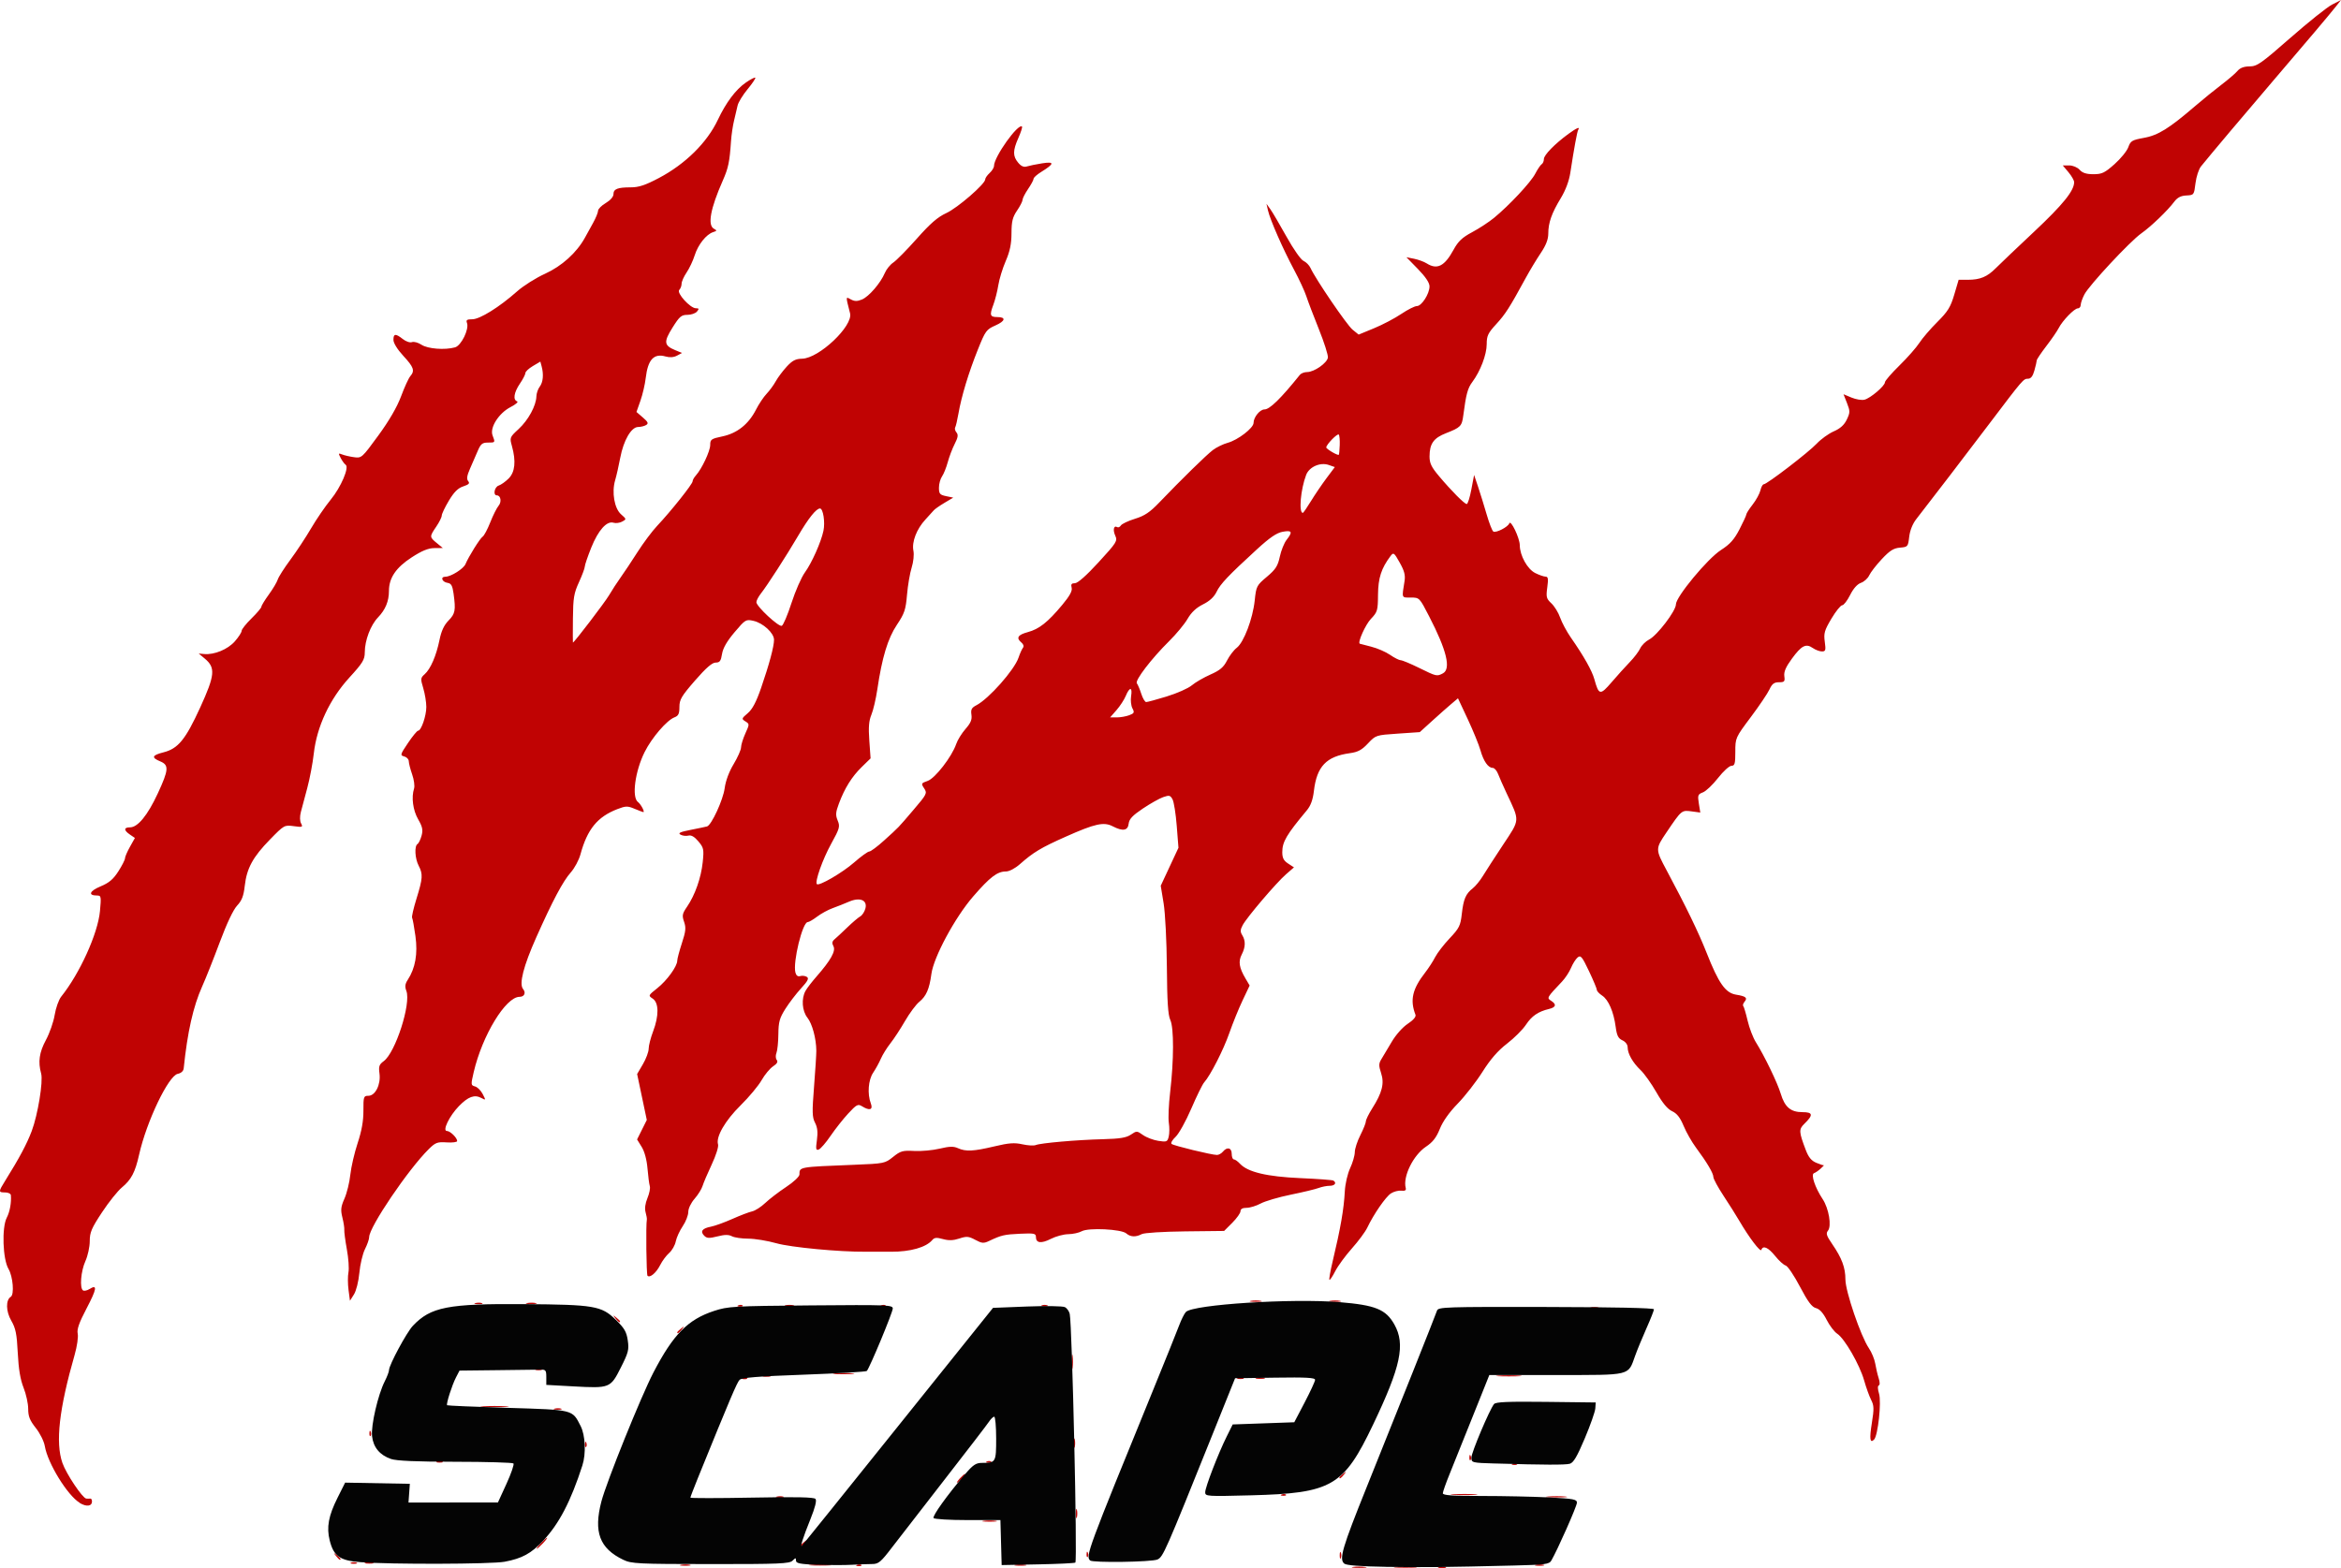
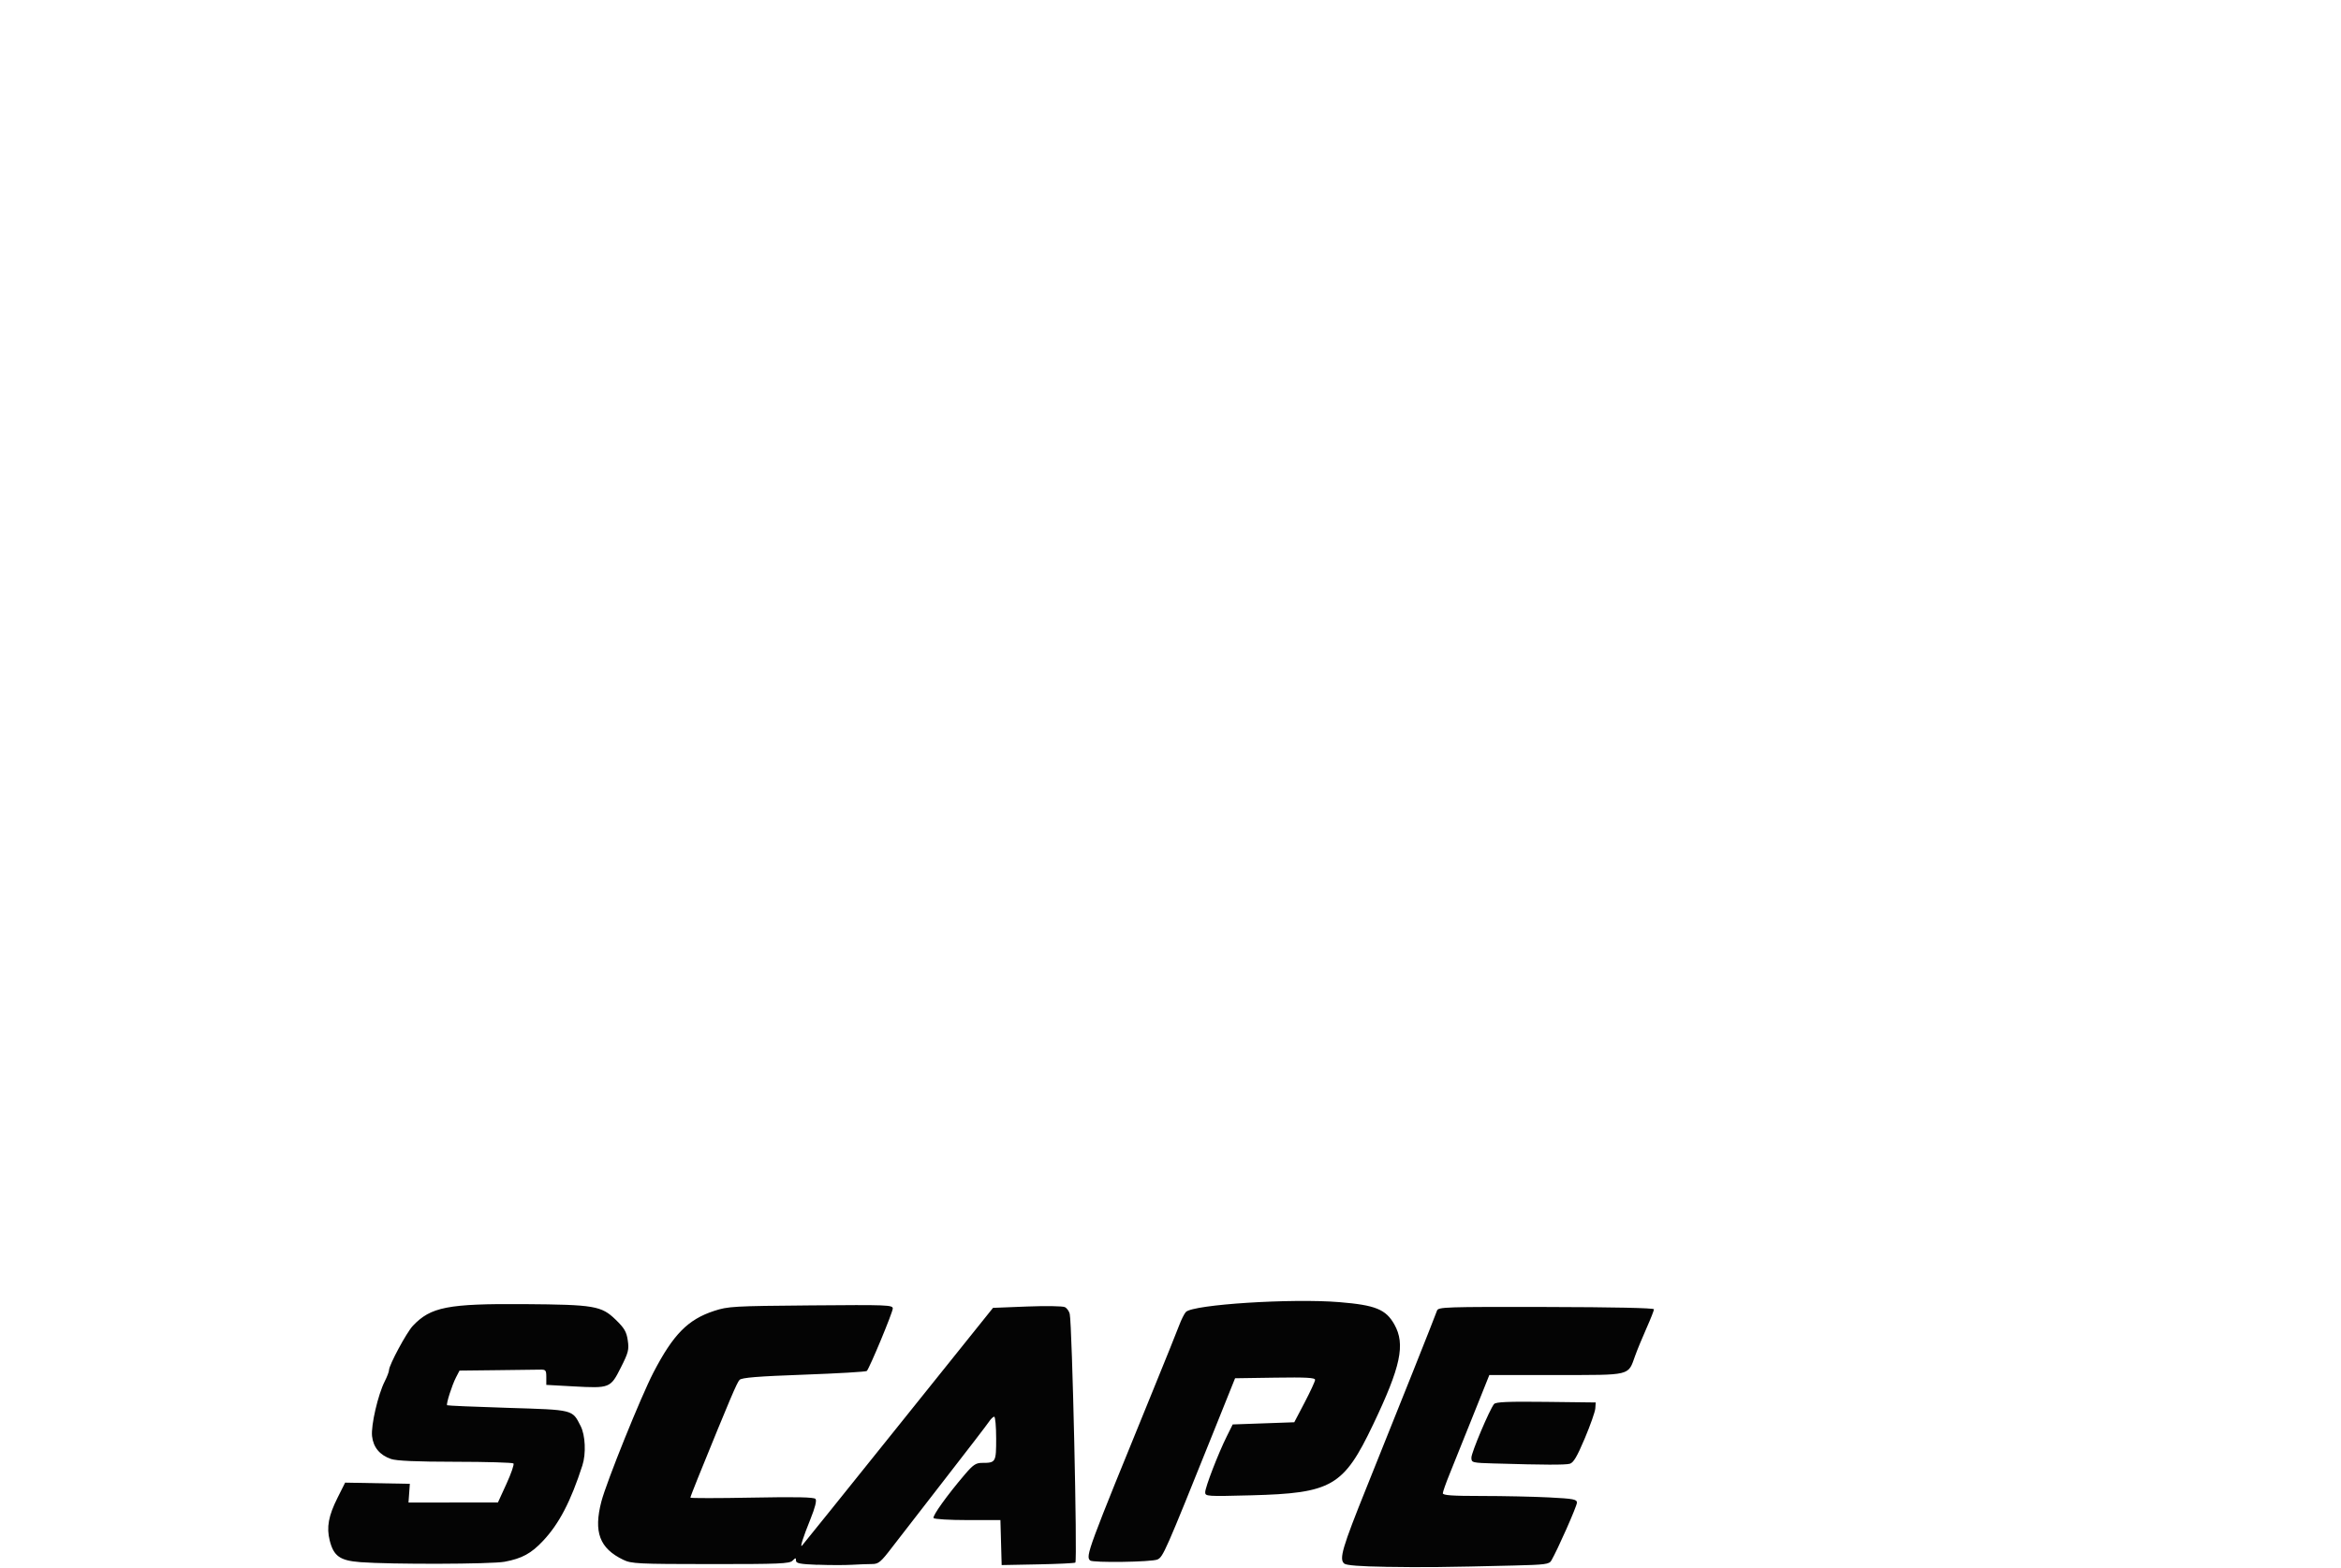
<svg xmlns="http://www.w3.org/2000/svg" xmlns:ns1="http://sodipodi.sourceforge.net/DTD/sodipodi-0.dtd" xmlns:ns2="http://www.inkscape.org/namespaces/inkscape" width="90.095mm" height="60.367mm" viewBox="0 0 90.095 60.367" version="1.1" id="svg5" xml:space="preserve">
  <ns1:namedview id="namedview7" pagecolor="#ffffff" bordercolor="#000000" borderopacity="0.25" ns2:showpageshadow="2" ns2:pageopacity="0.0" ns2:pagecheckerboard="0" ns2:deskcolor="#d1d1d1" ns2:document-units="mm" showgrid="false" />
  <defs id="defs2" />
  <g ns2:label="Layer 1" ns2:groupmode="layer" id="layer1" transform="translate(-57.175,-98.802)">
    <g id="g269">
-       <path style="fill:#c00303;stroke-width:0.085" d="m 109.251,159.125 c 0.128,-0.019 0.338,-0.019 0.466,0 0.128,0.019 0.023,0.035 -0.233,0.035 -0.256,0 -0.361,-0.016 -0.233,-0.035 z m 1.651,-0.001 c 0.198,-0.018 0.522,-0.018 0.72,0 0.198,0.018 0.036,0.032 -0.36,0.032 -0.396,0 -0.558,-0.015 -0.36,-0.032 z m 1.653,0.003 c 0.082,-0.021 0.197,-0.02 0.254,0.003 0.057,0.023 -0.01,0.041 -0.15,0.039 -0.14,-0.002 -0.187,-0.021 -0.104,-0.042 z m -29.168,-0.086 c 0.105,-0.02 0.258,-0.019 0.339,0.002 0.081,0.021 -0.005,0.038 -0.191,0.037 -0.186,-9.3e-4 -0.252,-0.018 -0.147,-0.038 z m 4.994,-0.002 c 0.198,-0.018 0.522,-0.018 0.72,0 0.198,0.018 0.036,0.032 -0.36,0.032 -0.396,0 -0.558,-0.015 -0.36,-0.032 z m 1.783,0.004 c 0.061,-0.025 0.134,-0.021 0.162,0.007 0.028,0.028 -0.022,0.048 -0.111,0.044 -0.099,-0.004 -0.119,-0.024 -0.051,-0.051 z m 6.091,-0.002 c 0.105,-0.02 0.276,-0.02 0.381,0 0.105,0.02 0.019,0.037 -0.191,0.037 -0.21,0 -0.295,-0.017 -0.191,-0.037 z m 20.024,0.001 c 0.082,-0.021 0.215,-0.021 0.296,0 0.082,0.021 0.015,0.039 -0.148,0.039 -0.163,0 -0.23,-0.017 -0.148,-0.039 z m -45.593,-0.082 c 0.058,-0.024 0.153,-0.024 0.212,0 0.058,0.024 0.011,0.043 -0.106,0.043 -0.116,0 -0.164,-0.019 -0.106,-0.043 z m 0.55,-0.002 c 0.081,-0.021 0.215,-0.021 0.296,0 0.081,0.021 0.015,0.039 -0.148,0.039 -0.163,0 -0.23,-0.017 -0.148,-0.039 z m -1.133,-0.259 c -0.105,-0.134 -0.102,-0.137 0.032,-0.032 0.141,0.111 0.186,0.18 0.116,0.18 -0.018,0 -0.084,-0.067 -0.148,-0.148 z m 38.632,-0.021 c 0,-0.116 0.019,-0.164 0.043,-0.106 0.024,0.058 0.024,0.153 0,0.212 -0.024,0.058 -0.043,0.011 -0.043,-0.106 z m -9.743,-0.049 c 0.004,-0.099 0.024,-0.119 0.051,-0.051 0.024,0.061 0.021,0.134 -0.007,0.162 -0.028,0.028 -0.048,-0.022 -0.044,-0.111 z m -21.004,-0.416 c 0.109,-0.116 0.218,-0.212 0.241,-0.212 0.023,0 -0.047,0.095 -0.157,0.212 -0.109,0.116 -0.218,0.212 -0.241,0.212 -0.023,0 0.047,-0.095 0.157,-0.212 z m 9.991,0.095 c 0,-0.018 0.067,-0.084 0.148,-0.148 0.134,-0.105 0.137,-0.102 0.032,0.032 -0.111,0.141 -0.18,0.186 -0.18,0.116 z m 7.048,-0.96 c 0.128,-0.019 0.338,-0.019 0.466,0 0.128,0.019 0.023,0.035 -0.233,0.035 -0.256,0 -0.361,-0.016 -0.233,-0.035 z m 3.554,-0.278 c 0,-0.163 0.017,-0.23 0.039,-0.148 0.021,0.082 0.021,0.215 0,0.296 -0.021,0.082 -0.039,0.015 -0.039,-0.148 z m -38.342,-0.417 c -0.469,-0.285 -1.228,-1.519 -1.339,-2.178 -0.031,-0.185 -0.185,-0.496 -0.348,-0.701 -0.231,-0.292 -0.292,-0.446 -0.292,-0.735 0,-0.201 -0.08,-0.567 -0.178,-0.814 -0.124,-0.312 -0.192,-0.718 -0.223,-1.337 -0.037,-0.738 -0.08,-0.95 -0.252,-1.247 -0.206,-0.356 -0.215,-0.794 -0.017,-0.916 0.141,-0.087 0.084,-0.78 -0.088,-1.073 -0.222,-0.376 -0.263,-1.594 -0.067,-1.972 0.119,-0.229 0.182,-0.579 0.158,-0.867 -0.005,-0.058 -0.104,-0.106 -0.221,-0.106 -0.263,0 -0.263,-0.023 0.006,-0.455 0.543,-0.872 0.828,-1.405 1.018,-1.908 0.235,-0.623 0.446,-1.914 0.362,-2.216 -0.124,-0.445 -0.072,-0.814 0.183,-1.286 0.142,-0.262 0.294,-0.697 0.338,-0.967 0.044,-0.27 0.157,-0.587 0.25,-0.704 0.715,-0.89 1.413,-2.43 1.493,-3.293 0.053,-0.572 0.047,-0.602 -0.121,-0.602 -0.35,0 -0.277,-0.176 0.144,-0.351 0.327,-0.136 0.488,-0.272 0.684,-0.577 0.141,-0.22 0.256,-0.445 0.256,-0.502 0,-0.057 0.086,-0.256 0.191,-0.444 l 0.191,-0.341 -0.191,-0.13 c -0.245,-0.167 -0.243,-0.279 0.005,-0.279 0.296,0 0.677,-0.466 1.065,-1.303 0.424,-0.914 0.437,-1.095 0.095,-1.237 -0.351,-0.145 -0.318,-0.235 0.124,-0.347 0.564,-0.142 0.849,-0.49 1.415,-1.728 0.568,-1.243 0.596,-1.53 0.178,-1.879 l -0.236,-0.197 0.212,0.019 c 0.39,0.035 0.907,-0.179 1.178,-0.487 0.144,-0.164 0.262,-0.346 0.262,-0.405 0,-0.059 0.171,-0.275 0.381,-0.48 0.21,-0.206 0.381,-0.409 0.381,-0.451 0,-0.042 0.129,-0.253 0.286,-0.469 0.157,-0.216 0.311,-0.475 0.342,-0.576 0.031,-0.101 0.25,-0.444 0.486,-0.762 0.236,-0.318 0.596,-0.864 0.8,-1.213 0.204,-0.349 0.543,-0.844 0.753,-1.1 0.395,-0.481 0.722,-1.247 0.574,-1.344 -0.045,-0.029 -0.13,-0.145 -0.189,-0.257 -0.097,-0.185 -0.093,-0.198 0.051,-0.14 0.087,0.035 0.293,0.083 0.457,0.106 0.296,0.042 0.307,0.032 0.939,-0.834 0.42,-0.575 0.721,-1.095 0.877,-1.512 0.13,-0.349 0.288,-0.695 0.352,-0.769 0.184,-0.213 0.138,-0.348 -0.267,-0.786 -0.229,-0.248 -0.38,-0.493 -0.38,-0.614 0,-0.246 0.081,-0.253 0.362,-0.032 0.12,0.095 0.275,0.147 0.351,0.118 0.074,-0.029 0.24,0.017 0.367,0.101 0.242,0.159 0.899,0.21 1.291,0.1 0.24,-0.067 0.55,-0.703 0.459,-0.94 -0.043,-0.112 -0.002,-0.141 0.203,-0.141 0.292,0 1.044,-0.468 1.726,-1.074 0.242,-0.215 0.727,-0.521 1.079,-0.68 0.64,-0.291 1.211,-0.807 1.528,-1.38 0.07,-0.126 0.213,-0.386 0.318,-0.576 0.105,-0.191 0.191,-0.401 0.191,-0.468 0,-0.067 0.133,-0.201 0.296,-0.297 0.176,-0.104 0.296,-0.241 0.296,-0.338 0,-0.203 0.157,-0.266 0.669,-0.266 0.309,0 0.558,-0.083 1.082,-0.36 1.017,-0.537 1.851,-1.361 2.265,-2.236 0.319,-0.673 0.689,-1.167 1.077,-1.436 0.18,-0.125 0.345,-0.21 0.366,-0.189 0.021,0.021 -0.113,0.222 -0.299,0.446 -0.185,0.224 -0.358,0.508 -0.383,0.63 -0.025,0.122 -0.086,0.379 -0.134,0.57 -0.048,0.191 -0.102,0.553 -0.119,0.804 -0.054,0.796 -0.103,1.03 -0.316,1.511 -0.475,1.076 -0.593,1.713 -0.344,1.852 0.127,0.071 0.124,0.084 -0.027,0.132 -0.264,0.084 -0.581,0.482 -0.71,0.893 -0.065,0.207 -0.205,0.504 -0.311,0.66 -0.106,0.156 -0.193,0.351 -0.193,0.433 0,0.082 -0.04,0.189 -0.09,0.239 -0.114,0.114 0.422,0.706 0.639,0.706 0.122,0 0.13,0.022 0.043,0.127 -0.058,0.07 -0.225,0.127 -0.37,0.127 -0.231,0 -0.304,0.063 -0.573,0.493 -0.344,0.55 -0.328,0.686 0.103,0.865 l 0.264,0.109 -0.193,0.103 c -0.125,0.067 -0.279,0.078 -0.437,0.033 -0.454,-0.13 -0.684,0.118 -0.767,0.829 -0.028,0.243 -0.12,0.637 -0.204,0.875 l -0.152,0.432 0.247,0.213 c 0.198,0.17 0.223,0.228 0.127,0.288 -0.066,0.042 -0.205,0.076 -0.309,0.077 -0.266,0.002 -0.562,0.512 -0.69,1.187 -0.057,0.303 -0.145,0.691 -0.196,0.863 -0.137,0.467 -0.029,1.087 0.229,1.313 0.21,0.185 0.211,0.188 0.04,0.28 -0.095,0.051 -0.244,0.07 -0.331,0.043 -0.258,-0.082 -0.588,0.286 -0.857,0.957 -0.137,0.341 -0.249,0.67 -0.249,0.731 0,0.061 -0.101,0.332 -0.224,0.601 -0.196,0.428 -0.225,0.605 -0.233,1.407 -0.005,0.504 -0.005,0.917 -1.69e-4,0.917 0.048,8.5e-4 1.229,-1.546 1.389,-1.819 0.116,-0.198 0.318,-0.508 0.448,-0.689 0.13,-0.181 0.422,-0.619 0.648,-0.974 0.226,-0.355 0.568,-0.812 0.761,-1.016 0.517,-0.547 1.36,-1.605 1.36,-1.708 0,-0.049 0.056,-0.151 0.125,-0.226 0.23,-0.254 0.553,-0.941 0.553,-1.175 0,-0.213 0.038,-0.24 0.472,-0.331 0.566,-0.119 1.006,-0.47 1.291,-1.03 0.108,-0.213 0.291,-0.487 0.406,-0.608 0.115,-0.121 0.274,-0.338 0.353,-0.482 0.079,-0.144 0.269,-0.397 0.421,-0.563 0.219,-0.238 0.344,-0.302 0.593,-0.307 0.65,-0.012 1.969,-1.261 1.846,-1.748 -0.171,-0.678 -0.173,-0.644 0.032,-0.534 0.144,0.077 0.245,0.078 0.426,0.003 0.268,-0.111 0.716,-0.632 0.881,-1.022 0.06,-0.143 0.207,-0.323 0.326,-0.402 0.119,-0.079 0.527,-0.493 0.907,-0.921 0.517,-0.583 0.8,-0.829 1.131,-0.981 0.433,-0.198 1.499,-1.122 1.499,-1.299 0,-0.05 0.076,-0.159 0.169,-0.244 0.093,-0.084 0.169,-0.208 0.169,-0.275 0,-0.348 0.934,-1.656 1.078,-1.512 0.02,0.02 -0.043,0.216 -0.14,0.435 -0.217,0.491 -0.219,0.701 -0.007,0.955 0.113,0.136 0.216,0.18 0.332,0.144 0.092,-0.029 0.36,-0.084 0.595,-0.121 0.484,-0.076 0.47,0.016 -0.048,0.336 -0.158,0.098 -0.287,0.214 -0.287,0.26 0,0.045 -0.095,0.222 -0.212,0.394 -0.116,0.171 -0.212,0.358 -0.212,0.415 0,0.057 -0.095,0.244 -0.212,0.415 -0.172,0.254 -0.212,0.416 -0.214,0.872 -0.001,0.412 -0.06,0.694 -0.221,1.068 -0.121,0.279 -0.249,0.699 -0.286,0.931 -0.036,0.233 -0.124,0.576 -0.194,0.762 -0.148,0.392 -0.124,0.466 0.153,0.466 0.348,0 0.315,0.153 -0.07,0.323 -0.35,0.155 -0.387,0.206 -0.679,0.936 -0.354,0.883 -0.63,1.795 -0.745,2.459 -0.044,0.252 -0.1,0.492 -0.126,0.533 -0.025,0.041 -0.003,0.128 0.051,0.192 0.074,0.09 0.058,0.192 -0.069,0.441 -0.091,0.178 -0.211,0.495 -0.267,0.702 -0.056,0.208 -0.155,0.454 -0.22,0.548 -0.065,0.093 -0.119,0.29 -0.119,0.436 0,0.233 0.035,0.274 0.275,0.324 l 0.275,0.057 -0.339,0.202 c -0.186,0.111 -0.37,0.24 -0.409,0.286 -0.039,0.046 -0.184,0.206 -0.323,0.356 -0.338,0.365 -0.53,0.862 -0.462,1.199 0.031,0.153 0.001,0.434 -0.068,0.654 -0.067,0.212 -0.147,0.681 -0.178,1.043 -0.049,0.576 -0.097,0.719 -0.388,1.154 -0.351,0.525 -0.574,1.261 -0.755,2.49 -0.054,0.364 -0.156,0.801 -0.227,0.972 -0.097,0.233 -0.118,0.483 -0.081,0.996 l 0.049,0.686 -0.34,0.332 c -0.381,0.371 -0.658,0.815 -0.88,1.41 -0.126,0.335 -0.133,0.442 -0.046,0.652 0.096,0.231 0.075,0.303 -0.252,0.897 -0.328,0.594 -0.636,1.464 -0.549,1.551 0.083,0.083 0.981,-0.439 1.43,-0.832 0.266,-0.233 0.53,-0.424 0.586,-0.424 0.056,0 0.311,-0.19 0.567,-0.422 0.601,-0.545 0.516,-0.457 1.136,-1.183 0.516,-0.604 0.533,-0.639 0.41,-0.826 -0.123,-0.187 -0.117,-0.2 0.134,-0.287 0.288,-0.1 0.932,-0.932 1.098,-1.418 0.053,-0.156 0.215,-0.418 0.36,-0.583 0.2,-0.227 0.255,-0.36 0.227,-0.547 -0.029,-0.2 0.006,-0.269 0.188,-0.363 0.48,-0.248 1.465,-1.361 1.625,-1.835 0.052,-0.155 0.128,-0.325 0.169,-0.377 0.045,-0.058 0.023,-0.136 -0.055,-0.201 -0.217,-0.18 -0.144,-0.3 0.243,-0.404 0.436,-0.117 0.77,-0.381 1.326,-1.049 0.288,-0.346 0.393,-0.538 0.361,-0.661 -0.035,-0.132 -0.005,-0.173 0.126,-0.173 0.108,0 0.445,-0.298 0.911,-0.807 0.696,-0.758 0.735,-0.82 0.642,-1.022 -0.101,-0.221 -0.058,-0.411 0.074,-0.33 0.041,0.025 0.105,-0.004 0.142,-0.065 0.038,-0.06 0.282,-0.176 0.542,-0.256 0.37,-0.114 0.573,-0.25 0.931,-0.623 0.876,-0.913 1.814,-1.831 2.067,-2.023 0.14,-0.106 0.397,-0.231 0.572,-0.279 0.391,-0.106 0.994,-0.571 0.994,-0.765 0,-0.219 0.244,-0.52 0.422,-0.52 0.199,0 0.634,-0.426 1.362,-1.333 0.047,-0.058 0.173,-0.106 0.281,-0.106 0.267,0 0.766,-0.348 0.796,-0.556 0.014,-0.093 -0.143,-0.587 -0.349,-1.098 -0.205,-0.511 -0.422,-1.081 -0.482,-1.267 -0.06,-0.186 -0.272,-0.643 -0.471,-1.016 -0.425,-0.793 -0.922,-1.924 -1.004,-2.286 l -0.058,-0.254 0.152,0.212 c 0.083,0.116 0.363,0.593 0.622,1.058 0.265,0.477 0.549,0.882 0.652,0.928 0.1,0.045 0.221,0.168 0.269,0.273 0.196,0.43 1.402,2.199 1.619,2.375 l 0.234,0.189 0.592,-0.244 c 0.326,-0.134 0.796,-0.381 1.045,-0.549 0.249,-0.168 0.521,-0.305 0.604,-0.305 0.183,0 0.486,-0.472 0.486,-0.759 0,-0.138 -0.151,-0.364 -0.444,-0.665 l -0.445,-0.456 0.296,0.059 c 0.163,0.033 0.381,0.113 0.484,0.178 0.403,0.255 0.688,0.11 1.033,-0.522 0.179,-0.329 0.331,-0.473 0.718,-0.68 0.27,-0.144 0.648,-0.392 0.84,-0.55 0.589,-0.484 1.418,-1.371 1.587,-1.7 0.089,-0.171 0.2,-0.336 0.247,-0.365 0.047,-0.029 0.086,-0.119 0.086,-0.2 0,-0.155 0.421,-0.586 0.947,-0.97 0.313,-0.228 0.455,-0.288 0.375,-0.158 -0.043,0.07 -0.161,0.713 -0.305,1.657 -0.048,0.316 -0.182,0.672 -0.365,0.974 -0.352,0.578 -0.483,0.95 -0.483,1.368 0,0.221 -0.088,0.448 -0.291,0.75 -0.16,0.238 -0.421,0.67 -0.579,0.961 -0.622,1.142 -0.781,1.39 -1.134,1.774 -0.317,0.344 -0.366,0.449 -0.366,0.772 0,0.399 -0.243,1.038 -0.553,1.454 -0.18,0.241 -0.24,0.463 -0.348,1.288 -0.054,0.415 -0.102,0.464 -0.666,0.684 -0.476,0.185 -0.631,0.405 -0.633,0.893 -0.001,0.26 0.071,0.411 0.359,0.753 0.483,0.575 0.986,1.081 1.073,1.081 0.039,0 0.119,-0.252 0.177,-0.56 l 0.106,-0.56 0.153,0.454 c 0.084,0.25 0.232,0.729 0.33,1.065 0.098,0.336 0.213,0.633 0.257,0.66 0.103,0.063 0.566,-0.175 0.614,-0.316 0.054,-0.159 0.402,0.566 0.404,0.842 0.003,0.399 0.293,0.922 0.595,1.072 0.152,0.076 0.331,0.138 0.398,0.138 0.097,0 0.11,0.084 0.065,0.414 -0.051,0.372 -0.035,0.434 0.158,0.614 0.118,0.11 0.271,0.358 0.338,0.551 0.068,0.193 0.252,0.536 0.409,0.762 0.506,0.727 0.816,1.278 0.908,1.61 0.171,0.618 0.223,0.627 0.664,0.113 0.219,-0.256 0.535,-0.606 0.7,-0.776 0.166,-0.171 0.345,-0.407 0.399,-0.525 0.054,-0.118 0.209,-0.272 0.346,-0.343 0.311,-0.161 1.029,-1.103 1.029,-1.352 0,-0.292 1.219,-1.763 1.736,-2.094 0.345,-0.221 0.507,-0.402 0.71,-0.794 0.145,-0.279 0.264,-0.539 0.264,-0.576 -2e-5,-0.038 0.11,-0.209 0.244,-0.381 0.134,-0.172 0.268,-0.417 0.298,-0.545 0.03,-0.128 0.087,-0.233 0.127,-0.233 0.123,0 1.725,-1.229 2.04,-1.565 0.163,-0.174 0.458,-0.387 0.656,-0.473 0.25,-0.109 0.403,-0.247 0.501,-0.453 0.13,-0.272 0.13,-0.324 0.008,-0.636 l -0.134,-0.34 0.309,0.129 c 0.17,0.071 0.394,0.108 0.499,0.081 0.23,-0.058 0.786,-0.532 0.786,-0.67 0,-0.055 0.251,-0.346 0.559,-0.647 0.307,-0.301 0.652,-0.693 0.766,-0.87 0.114,-0.177 0.425,-0.539 0.691,-0.804 0.406,-0.405 0.511,-0.575 0.652,-1.054 l 0.169,-0.571 0.354,-1e-5 c 0.471,-10e-6 0.744,-0.113 1.073,-0.445 0.15,-0.151 0.816,-0.786 1.481,-1.41 1.106,-1.039 1.537,-1.573 1.537,-1.903 0,-0.068 -0.099,-0.241 -0.219,-0.384 l -0.219,-0.261 h 0.248 c 0.141,0 0.315,0.073 0.402,0.169 0.109,0.121 0.261,0.169 0.53,0.169 0.327,0 0.434,-0.051 0.812,-0.387 0.24,-0.213 0.479,-0.507 0.531,-0.654 0.086,-0.241 0.143,-0.275 0.601,-0.358 0.545,-0.099 0.962,-0.357 1.971,-1.224 0.303,-0.26 0.76,-0.631 1.016,-0.825 0.256,-0.194 0.532,-0.431 0.613,-0.527 0.1,-0.118 0.25,-0.174 0.466,-0.175 0.287,-0.001 0.443,-0.111 1.575,-1.103 0.691,-0.606 1.411,-1.181 1.6,-1.277 l 0.343,-0.175 -0.182,0.231 c -0.244,0.31 -1.083,1.304 -2.468,2.923 -1.049,1.226 -2.357,2.778 -2.738,3.25 -0.086,0.106 -0.181,0.398 -0.212,0.649 -0.055,0.45 -0.059,0.456 -0.352,0.471 -0.212,0.01 -0.344,0.079 -0.466,0.241 -0.258,0.345 -0.892,0.953 -1.27,1.22 -0.432,0.305 -2.005,1.994 -2.189,2.351 -0.077,0.149 -0.14,0.33 -0.14,0.402 0,0.072 -0.05,0.131 -0.11,0.131 -0.134,0 -0.591,0.471 -0.739,0.762 -0.059,0.116 -0.273,0.428 -0.476,0.692 -0.202,0.264 -0.368,0.512 -0.368,0.55 0,0.038 -0.04,0.213 -0.089,0.387 -0.062,0.222 -0.136,0.318 -0.246,0.318 -0.177,0 -0.193,0.019 -1.485,1.727 -0.87,1.151 -2.309,3.03 -2.819,3.682 -0.138,0.177 -0.241,0.436 -0.269,0.677 -0.044,0.38 -0.054,0.392 -0.355,0.417 -0.246,0.021 -0.391,0.112 -0.699,0.441 -0.214,0.228 -0.432,0.51 -0.485,0.626 -0.053,0.116 -0.196,0.245 -0.318,0.288 -0.141,0.049 -0.293,0.22 -0.418,0.47 -0.108,0.216 -0.245,0.393 -0.304,0.393 -0.06,0 -0.246,0.232 -0.415,0.516 -0.268,0.451 -0.3,0.563 -0.255,0.889 0.045,0.329 0.032,0.373 -0.111,0.373 -0.089,0 -0.247,-0.06 -0.351,-0.132 -0.263,-0.184 -0.433,-0.097 -0.805,0.412 -0.233,0.318 -0.313,0.505 -0.29,0.673 0.028,0.206 0.005,0.233 -0.206,0.233 -0.186,0 -0.266,0.06 -0.365,0.275 -0.07,0.151 -0.394,0.633 -0.721,1.069 -0.59,0.789 -0.594,0.798 -0.594,1.333 0,0.459 -0.022,0.539 -0.149,0.539 -0.082,0 -0.315,0.212 -0.517,0.471 -0.202,0.259 -0.464,0.508 -0.581,0.552 -0.194,0.074 -0.208,0.111 -0.157,0.429 l 0.056,0.348 -0.336,-0.045 c -0.384,-0.051 -0.383,-0.053 -0.964,0.807 -0.433,0.641 -0.433,0.645 0.006,1.466 0.751,1.403 1.225,2.382 1.535,3.167 0.466,1.181 0.725,1.549 1.135,1.616 0.381,0.062 0.452,0.122 0.326,0.274 -0.053,0.064 -0.075,0.137 -0.049,0.163 0.026,0.026 0.101,0.28 0.168,0.564 0.066,0.284 0.21,0.66 0.32,0.834 0.328,0.522 0.83,1.561 0.954,1.976 0.156,0.519 0.383,0.712 0.836,0.712 0.407,0 0.425,0.107 0.074,0.448 -0.218,0.212 -0.213,0.307 0.054,1.009 0.106,0.28 0.216,0.414 0.405,0.493 0.143,0.06 0.274,0.103 0.291,0.095 0.017,-0.008 -0.037,0.05 -0.121,0.127 -0.084,0.078 -0.2,0.157 -0.257,0.177 -0.132,0.044 0.037,0.553 0.331,0.997 0.239,0.362 0.353,1.04 0.204,1.22 -0.084,0.101 -0.053,0.197 0.163,0.51 0.373,0.542 0.51,0.909 0.51,1.367 0,0.453 0.59,2.184 0.901,2.641 0.108,0.158 0.219,0.427 0.247,0.597 0.028,0.17 0.087,0.423 0.132,0.562 0.049,0.154 0.05,0.263 0.003,0.279 -0.046,0.015 -0.042,0.144 0.011,0.316 0.099,0.321 -0.042,1.617 -0.191,1.767 -0.16,0.16 -0.184,-0.025 -0.084,-0.647 0.086,-0.534 0.082,-0.665 -0.027,-0.876 -0.07,-0.136 -0.193,-0.476 -0.272,-0.755 -0.171,-0.604 -0.751,-1.611 -1.035,-1.797 -0.112,-0.073 -0.294,-0.313 -0.406,-0.533 -0.135,-0.267 -0.273,-0.418 -0.412,-0.453 -0.158,-0.04 -0.31,-0.242 -0.618,-0.828 -0.224,-0.426 -0.471,-0.792 -0.548,-0.812 -0.077,-0.02 -0.26,-0.186 -0.406,-0.368 -0.265,-0.329 -0.468,-0.419 -0.53,-0.234 -0.034,0.103 -0.472,-0.474 -0.845,-1.113 -0.122,-0.21 -0.397,-0.646 -0.611,-0.97 -0.214,-0.324 -0.389,-0.648 -0.39,-0.72 -0.002,-0.149 -0.245,-0.56 -0.671,-1.135 -0.16,-0.216 -0.375,-0.593 -0.476,-0.838 -0.133,-0.319 -0.257,-0.477 -0.441,-0.562 -0.174,-0.08 -0.368,-0.312 -0.604,-0.726 -0.192,-0.335 -0.465,-0.72 -0.609,-0.856 -0.304,-0.289 -0.499,-0.633 -0.499,-0.88 0,-0.103 -0.084,-0.214 -0.202,-0.267 -0.159,-0.073 -0.214,-0.181 -0.258,-0.515 -0.077,-0.583 -0.278,-1.048 -0.521,-1.207 -0.112,-0.074 -0.204,-0.172 -0.204,-0.219 0,-0.047 -0.136,-0.372 -0.303,-0.723 -0.265,-0.559 -0.319,-0.624 -0.436,-0.527 -0.074,0.061 -0.188,0.242 -0.255,0.402 -0.067,0.16 -0.223,0.397 -0.347,0.528 -0.583,0.614 -0.593,0.631 -0.422,0.737 0.22,0.137 0.192,0.253 -0.078,0.317 -0.418,0.1 -0.665,0.269 -0.891,0.611 -0.122,0.185 -0.448,0.51 -0.725,0.723 -0.351,0.27 -0.636,0.598 -0.946,1.088 -0.244,0.386 -0.673,0.936 -0.952,1.222 -0.325,0.333 -0.573,0.684 -0.688,0.971 -0.133,0.334 -0.271,0.511 -0.534,0.687 -0.491,0.329 -0.894,1.15 -0.779,1.588 0.024,0.091 -0.025,0.121 -0.17,0.105 -0.112,-0.012 -0.292,0.035 -0.4,0.106 -0.202,0.132 -0.662,0.798 -0.909,1.317 -0.077,0.161 -0.343,0.521 -0.593,0.801 -0.249,0.279 -0.538,0.674 -0.641,0.876 -0.103,0.202 -0.204,0.352 -0.224,0.332 -0.02,-0.02 0.036,-0.338 0.124,-0.707 0.306,-1.282 0.433,-2.013 0.469,-2.703 0.015,-0.285 0.105,-0.675 0.205,-0.889 0.098,-0.21 0.178,-0.487 0.179,-0.617 10e-4,-0.13 0.097,-0.424 0.214,-0.653 0.116,-0.23 0.212,-0.469 0.212,-0.531 0,-0.062 0.109,-0.285 0.242,-0.495 0.386,-0.609 0.476,-0.964 0.344,-1.364 -0.094,-0.285 -0.092,-0.368 0.011,-0.536 0.067,-0.109 0.246,-0.409 0.398,-0.667 0.159,-0.271 0.42,-0.564 0.618,-0.695 0.216,-0.143 0.325,-0.271 0.296,-0.347 -0.218,-0.568 -0.12,-0.991 0.377,-1.63 0.127,-0.163 0.298,-0.427 0.38,-0.588 0.082,-0.16 0.334,-0.487 0.559,-0.725 0.368,-0.389 0.416,-0.485 0.467,-0.936 0.065,-0.575 0.15,-0.776 0.422,-0.989 0.106,-0.083 0.278,-0.293 0.384,-0.467 0.105,-0.174 0.456,-0.715 0.778,-1.203 0.663,-1.002 0.656,-0.892 0.139,-1.992 -0.131,-0.279 -0.278,-0.613 -0.327,-0.741 -0.049,-0.128 -0.141,-0.233 -0.204,-0.233 -0.177,0 -0.355,-0.255 -0.474,-0.677 -0.059,-0.21 -0.278,-0.746 -0.486,-1.192 l -0.379,-0.81 -0.258,0.218 c -0.142,0.12 -0.473,0.413 -0.735,0.651 l -0.477,0.433 -0.847,0.058 c -0.842,0.057 -0.848,0.059 -1.148,0.378 -0.237,0.253 -0.386,0.332 -0.699,0.375 -0.904,0.124 -1.27,0.509 -1.381,1.453 -0.041,0.346 -0.122,0.568 -0.278,0.754 -0.776,0.929 -0.939,1.207 -0.939,1.603 0,0.223 0.053,0.327 0.225,0.439 l 0.225,0.147 -0.305,0.265 c -0.372,0.324 -1.506,1.654 -1.669,1.959 -0.094,0.176 -0.098,0.255 -0.017,0.385 0.135,0.216 0.128,0.461 -0.021,0.749 -0.136,0.263 -0.098,0.505 0.145,0.917 l 0.161,0.273 -0.272,0.574 c -0.15,0.315 -0.378,0.879 -0.508,1.251 -0.226,0.65 -0.729,1.636 -0.972,1.907 -0.064,0.071 -0.286,0.524 -0.494,1.007 -0.208,0.483 -0.48,0.972 -0.604,1.087 -0.124,0.115 -0.194,0.237 -0.155,0.272 0.076,0.068 1.545,0.425 1.748,0.425 0.067,0 0.17,-0.057 0.228,-0.127 0.163,-0.197 0.339,-0.153 0.339,0.085 0,0.116 0.037,0.212 0.081,0.212 0.045,0 0.152,0.076 0.238,0.169 0.299,0.321 1.038,0.497 2.324,0.553 0.661,0.029 1.231,0.071 1.268,0.094 0.139,0.086 0.06,0.201 -0.139,0.201 -0.113,0 -0.305,0.038 -0.426,0.084 -0.121,0.046 -0.602,0.162 -1.069,0.257 -0.467,0.095 -0.989,0.248 -1.16,0.34 -0.171,0.092 -0.416,0.167 -0.545,0.167 -0.154,0 -0.234,0.044 -0.234,0.13 0,0.071 -0.142,0.271 -0.315,0.445 l -0.315,0.315 -1.503,0.017 c -0.853,0.01 -1.575,0.055 -1.669,0.106 -0.227,0.121 -0.434,0.112 -0.594,-0.028 -0.189,-0.165 -1.455,-0.227 -1.714,-0.083 -0.109,0.06 -0.342,0.111 -0.518,0.113 -0.176,0.002 -0.475,0.082 -0.664,0.178 -0.377,0.192 -0.581,0.168 -0.581,-0.07 0,-0.137 -0.067,-0.15 -0.614,-0.125 -0.605,0.028 -0.719,0.055 -1.19,0.279 -0.207,0.098 -0.275,0.093 -0.529,-0.044 -0.255,-0.137 -0.333,-0.144 -0.615,-0.051 -0.233,0.077 -0.408,0.083 -0.631,0.021 -0.242,-0.067 -0.33,-0.059 -0.408,0.035 -0.235,0.283 -0.844,0.456 -1.59,0.453 -0.402,-0.002 -0.845,-0.002 -0.985,-8.5e-4 -0.999,0.009 -2.871,-0.168 -3.423,-0.325 -0.346,-0.098 -0.834,-0.178 -1.085,-0.178 -0.251,0 -0.534,-0.042 -0.629,-0.092 -0.126,-0.067 -0.278,-0.066 -0.558,0.005 -0.319,0.08 -0.407,0.076 -0.509,-0.026 -0.165,-0.165 -0.076,-0.285 0.257,-0.348 0.151,-0.029 0.522,-0.163 0.825,-0.298 0.303,-0.135 0.646,-0.266 0.762,-0.291 0.116,-0.025 0.343,-0.17 0.503,-0.322 0.16,-0.152 0.522,-0.43 0.804,-0.616 0.287,-0.189 0.513,-0.401 0.514,-0.481 0.002,-0.297 -0.038,-0.29 2.108,-0.375 1.153,-0.046 1.184,-0.052 1.496,-0.303 0.287,-0.23 0.369,-0.253 0.812,-0.229 0.271,0.015 0.712,-0.025 0.98,-0.089 0.378,-0.09 0.535,-0.095 0.702,-0.019 0.302,0.138 0.6,0.123 1.402,-0.068 0.558,-0.133 0.773,-0.149 1.078,-0.081 0.21,0.047 0.441,0.06 0.515,0.03 0.189,-0.079 1.587,-0.201 2.589,-0.226 0.654,-0.017 0.898,-0.057 1.074,-0.176 0.222,-0.15 0.234,-0.15 0.466,0.015 0.131,0.093 0.395,0.194 0.587,0.224 0.324,0.051 0.353,0.039 0.403,-0.161 0.03,-0.119 0.032,-0.359 0.004,-0.535 -0.027,-0.175 -0.005,-0.7 0.05,-1.166 0.146,-1.243 0.149,-2.488 0.007,-2.792 -0.088,-0.187 -0.122,-0.711 -0.132,-2.032 -0.008,-0.997 -0.063,-2.078 -0.125,-2.457 l -0.111,-0.677 0.341,-0.731 0.341,-0.731 -0.066,-0.843 c -0.036,-0.464 -0.109,-0.923 -0.162,-1.021 -0.084,-0.157 -0.126,-0.167 -0.359,-0.086 -0.145,0.051 -0.497,0.248 -0.783,0.44 -0.396,0.266 -0.526,0.403 -0.546,0.581 -0.031,0.272 -0.224,0.304 -0.615,0.102 -0.342,-0.177 -0.679,-0.103 -1.798,0.396 -0.964,0.429 -1.253,0.603 -1.773,1.062 -0.186,0.164 -0.409,0.281 -0.537,0.281 -0.333,0 -0.612,0.213 -1.261,0.962 -0.698,0.805 -1.521,2.332 -1.608,2.984 -0.077,0.577 -0.198,0.855 -0.466,1.073 -0.127,0.103 -0.374,0.435 -0.549,0.738 -0.175,0.303 -0.428,0.69 -0.563,0.86 -0.135,0.171 -0.3,0.437 -0.368,0.593 -0.067,0.155 -0.2,0.397 -0.295,0.537 -0.187,0.276 -0.229,0.817 -0.091,1.18 0.095,0.25 -0.044,0.295 -0.341,0.111 -0.153,-0.095 -0.209,-0.065 -0.528,0.28 -0.196,0.212 -0.502,0.6 -0.68,0.861 -0.178,0.261 -0.381,0.497 -0.453,0.525 -0.11,0.042 -0.121,-0.013 -0.072,-0.365 0.041,-0.299 0.021,-0.485 -0.072,-0.664 -0.111,-0.214 -0.116,-0.411 -0.039,-1.385 0.05,-0.624 0.089,-1.25 0.088,-1.389 -0.004,-0.469 -0.156,-1.034 -0.342,-1.27 -0.207,-0.263 -0.241,-0.735 -0.074,-1.034 0.057,-0.103 0.247,-0.351 0.422,-0.55 0.55,-0.628 0.75,-0.985 0.653,-1.168 -0.065,-0.121 -0.053,-0.188 0.046,-0.271 0.072,-0.06 0.292,-0.265 0.488,-0.455 0.196,-0.19 0.42,-0.38 0.497,-0.423 0.078,-0.043 0.168,-0.182 0.2,-0.31 0.08,-0.32 -0.215,-0.438 -0.637,-0.255 -0.163,0.071 -0.443,0.182 -0.623,0.247 -0.18,0.065 -0.45,0.213 -0.601,0.328 -0.151,0.115 -0.313,0.209 -0.36,0.209 -0.201,0 -0.578,1.545 -0.474,1.942 0.031,0.117 0.094,0.165 0.185,0.137 0.076,-0.024 0.19,-0.01 0.254,0.03 0.091,0.057 0.042,0.155 -0.222,0.443 -0.186,0.203 -0.458,0.558 -0.603,0.788 -0.224,0.354 -0.265,0.504 -0.27,0.974 -0.003,0.305 -0.037,0.631 -0.074,0.724 -0.038,0.094 -0.033,0.214 0.012,0.27 0.055,0.069 0.011,0.145 -0.141,0.245 -0.121,0.08 -0.321,0.32 -0.443,0.535 -0.122,0.215 -0.485,0.649 -0.806,0.966 -0.596,0.587 -0.96,1.218 -0.869,1.505 0.027,0.085 -0.08,0.424 -0.243,0.771 -0.16,0.341 -0.319,0.715 -0.354,0.831 -0.035,0.116 -0.172,0.337 -0.306,0.49 -0.14,0.16 -0.243,0.376 -0.243,0.51 0,0.127 -0.096,0.373 -0.213,0.545 -0.117,0.173 -0.238,0.436 -0.268,0.586 -0.03,0.15 -0.144,0.35 -0.254,0.446 -0.11,0.096 -0.266,0.305 -0.346,0.465 -0.151,0.3 -0.395,0.506 -0.488,0.413 -0.044,-0.044 -0.066,-1.972 -0.025,-2.166 0.007,-0.034 -0.015,-0.16 -0.049,-0.282 -0.04,-0.14 -0.013,-0.338 0.072,-0.543 0.074,-0.177 0.115,-0.383 0.091,-0.459 -0.024,-0.075 -0.064,-0.381 -0.089,-0.679 -0.028,-0.337 -0.113,-0.652 -0.223,-0.831 l -0.178,-0.288 0.187,-0.375 0.187,-0.375 -0.186,-0.884 -0.186,-0.884 0.222,-0.379 c 0.122,-0.208 0.222,-0.476 0.222,-0.596 0,-0.119 0.076,-0.417 0.169,-0.662 0.23,-0.605 0.225,-1.107 -0.012,-1.265 -0.179,-0.119 -0.177,-0.124 0.176,-0.404 0.372,-0.295 0.767,-0.84 0.767,-1.059 0,-0.07 0.081,-0.373 0.179,-0.674 0.149,-0.454 0.163,-0.593 0.084,-0.821 -0.084,-0.242 -0.071,-0.311 0.111,-0.577 0.31,-0.451 0.544,-1.118 0.606,-1.72 0.051,-0.496 0.038,-0.556 -0.167,-0.8 -0.15,-0.179 -0.274,-0.25 -0.384,-0.222 -0.089,0.023 -0.226,0.007 -0.304,-0.037 -0.109,-0.061 -0.016,-0.104 0.395,-0.185 0.295,-0.058 0.577,-0.117 0.626,-0.131 0.17,-0.048 0.62,-1.023 0.679,-1.473 0.037,-0.281 0.168,-0.633 0.344,-0.925 0.156,-0.259 0.285,-0.55 0.286,-0.646 10e-4,-0.096 0.076,-0.337 0.166,-0.536 0.161,-0.356 0.162,-0.363 0.002,-0.463 -0.155,-0.097 -0.151,-0.111 0.09,-0.316 0.179,-0.152 0.328,-0.434 0.513,-0.971 0.313,-0.907 0.498,-1.595 0.498,-1.856 0,-0.258 -0.42,-0.645 -0.79,-0.728 -0.292,-0.066 -0.314,-0.053 -0.73,0.439 -0.293,0.347 -0.445,0.611 -0.481,0.837 -0.043,0.271 -0.087,0.33 -0.245,0.33 -0.135,0 -0.371,0.205 -0.794,0.691 -0.522,0.6 -0.601,0.734 -0.601,1.018 0,0.262 -0.038,0.342 -0.192,0.4 -0.294,0.112 -0.871,0.783 -1.146,1.334 -0.368,0.736 -0.503,1.741 -0.259,1.924 0.115,0.086 0.276,0.39 0.207,0.39 -0.016,0 -0.166,-0.057 -0.334,-0.127 -0.274,-0.115 -0.34,-0.113 -0.667,0.013 -0.765,0.296 -1.155,0.775 -1.417,1.74 -0.059,0.219 -0.227,0.532 -0.373,0.696 -0.301,0.339 -0.7,1.09 -1.328,2.5 -0.494,1.109 -0.669,1.794 -0.508,1.988 0.12,0.145 0.051,0.301 -0.134,0.301 -0.533,0 -1.435,1.482 -1.766,2.902 -0.112,0.482 -0.11,0.505 0.05,0.547 0.092,0.024 0.225,0.156 0.296,0.293 0.126,0.244 0.125,0.247 -0.054,0.151 -0.262,-0.14 -0.504,-0.051 -0.861,0.315 -0.367,0.377 -0.647,0.956 -0.462,0.956 0.126,0 0.395,0.264 0.395,0.388 2.8e-5,0.043 -0.181,0.066 -0.402,0.052 -0.359,-0.024 -0.433,0.004 -0.687,0.254 -0.79,0.779 -2.298,3.006 -2.298,3.392 0,0.079 -0.072,0.287 -0.161,0.463 -0.088,0.176 -0.186,0.586 -0.216,0.912 -0.032,0.337 -0.121,0.695 -0.209,0.833 l -0.153,0.242 -0.055,-0.416 c -0.03,-0.229 -0.032,-0.533 -0.003,-0.677 0.029,-0.144 0.002,-0.541 -0.061,-0.883 -0.062,-0.342 -0.106,-0.679 -0.099,-0.749 0.008,-0.07 -0.025,-0.285 -0.073,-0.478 -0.073,-0.294 -0.06,-0.413 0.08,-0.73 0.092,-0.208 0.194,-0.622 0.225,-0.919 0.032,-0.297 0.159,-0.845 0.282,-1.217 0.156,-0.471 0.224,-0.852 0.222,-1.249 -0.002,-0.539 0.009,-0.572 0.191,-0.572 0.268,0 0.484,-0.434 0.427,-0.859 -0.037,-0.273 -0.011,-0.347 0.163,-0.474 0.451,-0.328 1.059,-2.213 0.872,-2.704 -0.063,-0.166 -0.051,-0.269 0.053,-0.427 0.293,-0.448 0.391,-1.003 0.296,-1.686 -0.049,-0.352 -0.107,-0.669 -0.128,-0.704 -0.022,-0.035 0.054,-0.364 0.168,-0.732 0.243,-0.783 0.254,-0.947 0.084,-1.273 -0.144,-0.275 -0.169,-0.757 -0.044,-0.834 0.046,-0.028 0.116,-0.173 0.157,-0.323 0.059,-0.219 0.034,-0.339 -0.131,-0.626 -0.202,-0.351 -0.268,-0.845 -0.158,-1.189 0.03,-0.095 -0.003,-0.339 -0.074,-0.542 -0.071,-0.203 -0.129,-0.431 -0.13,-0.507 -6.77e-4,-0.076 -0.079,-0.159 -0.175,-0.184 -0.164,-0.043 -0.156,-0.071 0.145,-0.518 0.175,-0.26 0.35,-0.473 0.389,-0.473 0.12,0 0.316,-0.569 0.316,-0.915 0,-0.18 -0.053,-0.503 -0.117,-0.718 -0.11,-0.365 -0.107,-0.4 0.055,-0.543 0.225,-0.2 0.446,-0.711 0.57,-1.321 0.069,-0.34 0.175,-0.569 0.347,-0.744 0.258,-0.264 0.282,-0.392 0.194,-1.035 -0.042,-0.305 -0.091,-0.394 -0.226,-0.414 -0.22,-0.033 -0.295,-0.237 -0.087,-0.238 0.213,-8.5e-4 0.698,-0.307 0.772,-0.487 0.116,-0.282 0.561,-0.995 0.66,-1.056 0.055,-0.034 0.187,-0.282 0.293,-0.55 0.106,-0.269 0.249,-0.554 0.317,-0.634 0.129,-0.151 0.089,-0.405 -0.064,-0.405 -0.156,0 -0.092,-0.326 0.073,-0.378 0.088,-0.028 0.26,-0.15 0.381,-0.271 0.247,-0.247 0.289,-0.665 0.127,-1.249 -0.091,-0.326 -0.086,-0.339 0.259,-0.657 0.371,-0.342 0.674,-0.9 0.682,-1.254 0.003,-0.116 0.06,-0.286 0.129,-0.376 0.129,-0.171 0.157,-0.467 0.073,-0.781 l -0.049,-0.183 -0.288,0.17 c -0.159,0.094 -0.288,0.215 -0.288,0.269 0,0.054 -0.095,0.239 -0.212,0.41 -0.229,0.338 -0.274,0.624 -0.106,0.681 0.058,0.02 -0.054,0.118 -0.249,0.218 -0.454,0.233 -0.811,0.791 -0.697,1.091 0.107,0.281 0.109,0.278 -0.178,0.278 -0.215,0 -0.277,0.051 -0.391,0.318 -0.074,0.175 -0.209,0.483 -0.298,0.686 -0.119,0.27 -0.138,0.398 -0.071,0.479 0.071,0.085 0.028,0.131 -0.189,0.203 -0.204,0.067 -0.355,0.217 -0.554,0.55 -0.151,0.252 -0.274,0.51 -0.274,0.573 0,0.063 -0.095,0.255 -0.212,0.427 -0.263,0.388 -0.263,0.399 0.021,0.632 l 0.233,0.191 -0.326,0.003 c -0.236,0.002 -0.478,0.101 -0.874,0.358 -0.602,0.39 -0.874,0.79 -0.874,1.288 0,0.4 -0.133,0.722 -0.423,1.025 -0.285,0.298 -0.506,0.881 -0.507,1.341 -0.001,0.283 -0.077,0.408 -0.594,0.974 -0.757,0.829 -1.252,1.887 -1.368,2.921 -0.042,0.373 -0.154,0.967 -0.249,1.32 -0.095,0.353 -0.207,0.771 -0.248,0.93 -0.046,0.178 -0.043,0.348 0.008,0.443 0.076,0.142 0.053,0.151 -0.282,0.105 -0.36,-0.049 -0.372,-0.043 -0.912,0.51 -0.662,0.677 -0.898,1.111 -0.974,1.785 -0.044,0.394 -0.111,0.567 -0.294,0.763 -0.148,0.158 -0.399,0.688 -0.666,1.404 -0.236,0.633 -0.542,1.403 -0.681,1.712 -0.342,0.763 -0.565,1.75 -0.709,3.149 -0.011,0.106 -0.097,0.185 -0.229,0.212 -0.359,0.072 -1.203,1.838 -1.488,3.114 -0.152,0.679 -0.3,0.96 -0.662,1.26 -0.16,0.132 -0.504,0.562 -0.764,0.956 -0.405,0.613 -0.473,0.772 -0.473,1.113 0,0.218 -0.075,0.563 -0.167,0.766 -0.176,0.388 -0.228,1.044 -0.09,1.129 0.045,0.028 0.157,0.003 0.25,-0.055 0.308,-0.193 0.28,-0.006 -0.115,0.748 -0.29,0.553 -0.378,0.805 -0.341,0.972 0.027,0.124 -0.025,0.487 -0.116,0.805 -0.601,2.099 -0.747,3.385 -0.473,4.171 0.146,0.419 0.772,1.356 0.917,1.372 0.051,0.006 0.122,0.006 0.157,0 0.035,-0.006 0.064,0.043 0.064,0.108 0,0.192 -0.214,0.218 -0.476,0.058 z m 40.395,-30.317 c 0.194,-0.074 0.209,-0.106 0.123,-0.266 -0.053,-0.1 -0.076,-0.31 -0.051,-0.466 0.059,-0.361 -0.057,-0.369 -0.204,-0.014 -0.062,0.149 -0.223,0.396 -0.358,0.55 l -0.246,0.28 h 0.257 c 0.141,0 0.357,-0.038 0.478,-0.084 z m 1.45,-0.725 c 0.391,-0.119 0.821,-0.31 0.958,-0.425 0.136,-0.115 0.459,-0.302 0.717,-0.416 0.368,-0.163 0.507,-0.28 0.639,-0.54 0.093,-0.182 0.261,-0.403 0.374,-0.489 0.272,-0.209 0.619,-1.122 0.692,-1.824 0.057,-0.546 0.074,-0.579 0.466,-0.909 0.34,-0.286 0.422,-0.415 0.5,-0.777 0.051,-0.238 0.169,-0.53 0.261,-0.647 0.242,-0.308 0.21,-0.376 -0.149,-0.311 -0.234,0.042 -0.495,0.22 -0.995,0.678 -1.106,1.015 -1.406,1.331 -1.553,1.638 -0.093,0.193 -0.268,0.355 -0.521,0.48 -0.26,0.129 -0.448,0.306 -0.593,0.556 -0.116,0.202 -0.436,0.588 -0.711,0.86 -0.678,0.67 -1.325,1.515 -1.241,1.622 0.037,0.048 0.114,0.229 0.17,0.404 0.056,0.175 0.141,0.318 0.189,0.318 0.048,0 0.407,-0.098 0.797,-0.217 z m 10.623,-0.887 c 0.319,-0.171 0.146,-0.886 -0.532,-2.198 -0.371,-0.719 -0.372,-0.72 -0.706,-0.72 -0.362,0 -0.347,0.041 -0.239,-0.635 0.036,-0.226 -0.008,-0.395 -0.186,-0.71 -0.218,-0.389 -0.24,-0.404 -0.353,-0.254 -0.357,0.476 -0.476,0.845 -0.482,1.489 -0.005,0.612 -0.022,0.668 -0.273,0.931 -0.21,0.22 -0.522,0.915 -0.429,0.956 0.01,0.005 0.209,0.056 0.442,0.115 0.233,0.059 0.559,0.2 0.724,0.314 0.165,0.114 0.35,0.207 0.409,0.207 0.06,0 0.379,0.133 0.71,0.296 0.668,0.329 0.682,0.332 0.914,0.209 z m -25.071,-2.708 c 0.149,-0.461 0.381,-0.99 0.515,-1.175 0.267,-0.369 0.62,-1.16 0.715,-1.603 0.071,-0.331 -0.011,-0.861 -0.133,-0.861 -0.144,0 -0.442,0.372 -0.839,1.049 -0.451,0.768 -1.185,1.906 -1.433,2.222 -0.097,0.123 -0.176,0.274 -0.176,0.336 0,0.162 0.854,0.957 0.977,0.91 0.057,-0.022 0.225,-0.417 0.374,-0.878 z m 19.987,-3.914 c 0.149,-0.244 0.417,-0.641 0.597,-0.882 l 0.327,-0.437 -0.236,-0.082 c -0.325,-0.113 -0.748,0.073 -0.867,0.381 -0.213,0.553 -0.293,1.464 -0.129,1.464 0.021,0 0.159,-0.2 0.308,-0.445 z m 1.113,-2.166 c 0.008,-0.194 -0.01,-0.376 -0.038,-0.405 -0.053,-0.053 -0.476,0.382 -0.481,0.494 -0.003,0.061 0.444,0.324 0.484,0.284 0.012,-0.011 0.028,-0.18 0.035,-0.374 z M 87.07,156.417 c 0.082,-0.021 0.197,-0.02 0.254,0.003 0.057,0.023 -0.01,0.041 -0.15,0.039 -0.14,-0.002 -0.187,-0.021 -0.104,-0.042 z m 29.676,-0.003 c 0.199,-0.018 0.504,-0.018 0.677,8.5e-4 0.173,0.018 0.011,0.033 -0.362,0.033 -0.373,0 -0.514,-0.015 -0.315,-0.033 z m -10.242,-0.08 c 0.061,-0.025 0.134,-0.021 0.162,0.007 0.028,0.028 -0.022,0.048 -0.111,0.044 -0.099,-0.004 -0.119,-0.024 -0.051,-0.051 z m 6.602,-0.005 c 0.246,-0.017 0.627,-0.017 0.847,0 0.22,0.017 0.018,0.031 -0.447,0.031 -0.466,0 -0.645,-0.015 -0.399,-0.032 z m -18.989,-0.615 c 0.084,-0.093 0.172,-0.169 0.196,-0.169 0.023,0 -0.027,0.076 -0.111,0.169 -0.084,0.093 -0.172,0.169 -0.196,0.169 -0.023,0 0.027,-0.076 0.111,-0.169 z m 14.605,-0.032 c 0,-0.018 0.067,-0.084 0.148,-0.148 0.134,-0.105 0.137,-0.102 0.032,0.032 -0.111,0.141 -0.18,0.186 -0.18,0.116 z m 6.673,-0.534 c 0.061,-0.025 0.134,-0.021 0.162,0.007 0.028,0.028 -0.022,0.048 -0.111,0.044 -0.099,-0.004 -0.119,-0.024 -0.051,-0.051 z m -41.407,-0.083 c 0.058,-0.024 0.153,-0.024 0.212,0 0.058,0.024 0.011,0.043 -0.106,0.043 -0.116,0 -0.164,-0.019 -0.106,-0.043 z m 21.172,-0.002 c 0.061,-0.025 0.134,-0.021 0.162,0.007 0.028,0.028 -0.022,0.048 -0.111,0.044 -0.099,-0.004 -0.119,-0.024 -0.051,-0.051 z m 18.565,-0.161 c 0.004,-0.099 0.024,-0.119 0.051,-0.051 0.025,0.061 0.021,0.134 -0.007,0.162 -0.028,0.028 -0.048,-0.022 -0.044,-0.111 z m -15.227,-0.543 c 0,-0.163 0.017,-0.23 0.039,-0.148 0.021,0.082 0.021,0.215 0,0.296 -0.021,0.082 -0.039,0.015 -0.039,-0.148 z m -18.809,0.035 c 0.004,-0.099 0.024,-0.119 0.051,-0.051 0.024,0.061 0.021,0.134 -0.007,0.162 -0.028,0.028 -0.048,-0.022 -0.044,-0.111 z m -8.297,-0.423 c 0.004,-0.099 0.024,-0.119 0.051,-0.051 0.024,0.061 0.021,0.134 -0.007,0.162 -0.028,0.028 -0.048,-0.022 -0.044,-0.111 z m 7.128,-0.941 c 0.082,-0.021 0.197,-0.02 0.254,0.003 0.057,0.023 -0.01,0.041 -0.15,0.039 -0.14,-0.002 -0.187,-0.021 -0.104,-0.042 z m -2.753,-0.088 c 0.244,-0.017 0.645,-0.017 0.889,0 0.244,0.017 0.044,0.031 -0.445,0.031 -0.489,0 -0.689,-0.014 -0.445,-0.031 z m 9.996,-1.096 c 0.061,-0.025 0.134,-0.021 0.162,0.007 0.028,0.028 -0.022,0.048 -0.111,0.044 -0.099,-0.004 -0.119,-0.024 -0.051,-0.051 z m 19.045,0.002 c 0.058,-0.024 0.153,-0.024 0.212,0 0.058,0.024 0.011,0.043 -0.106,0.043 -0.116,0 -0.164,-0.019 -0.106,-0.043 z m 0.72,-0.002 c 0.082,-0.021 0.215,-0.021 0.296,0 0.082,0.021 0.015,0.039 -0.148,0.039 -0.163,0 -0.23,-0.017 -0.148,-0.039 z m -18.964,-0.085 c 0.082,-0.021 0.197,-0.02 0.254,0.003 0.057,0.023 -0.01,0.041 -0.15,0.039 -0.14,-0.002 -0.187,-0.021 -0.104,-0.042 z m 28.277,-0.004 c 0.221,-0.017 0.583,-0.017 0.804,0 0.221,0.017 0.04,0.032 -0.402,0.032 -0.442,0 -0.623,-0.014 -0.402,-0.032 z m -25.525,-0.085 c 0.199,-0.018 0.504,-0.018 0.677,8.5e-4 0.173,0.018 0.01,0.033 -0.362,0.033 -0.373,0 -0.514,-0.015 -0.315,-0.033 z m 9.104,-0.446 c 0,-0.256 0.016,-0.361 0.035,-0.233 0.019,0.128 0.019,0.338 0,0.466 -0.019,0.128 -0.035,0.023 -0.035,-0.233 z m -20.621,0.283 c 0.058,-0.024 0.153,-0.024 0.212,0 0.058,0.024 0.011,0.043 -0.106,0.043 -0.116,0 -0.164,-0.019 -0.106,-0.043 z m 5.44,-1.415 c 0,-0.018 0.067,-0.084 0.148,-0.148 0.134,-0.105 0.137,-0.102 0.032,0.032 -0.111,0.141 -0.18,0.186 -0.18,0.116 z m -2.381,-0.54 c -0.105,-0.134 -0.102,-0.137 0.032,-0.032 0.081,0.064 0.148,0.131 0.148,0.148 0,0.07 -0.07,0.025 -0.18,-0.116 z m 37.539,-0.418 c 0.082,-0.021 0.215,-0.021 0.296,0 0.082,0.021 0.015,0.039 -0.148,0.039 -0.163,0 -0.23,-0.017 -0.148,-0.039 z m -32.803,-0.084 c 0.061,-0.025 0.134,-0.021 0.162,0.007 0.028,0.028 -0.022,0.048 -0.111,0.044 -0.099,-0.004 -0.119,-0.024 -0.051,-0.051 z m 1.815,-8.4e-4 c 0.081,-0.021 0.215,-0.021 0.296,0 0.081,0.021 0.015,0.039 -0.148,0.039 -0.163,0 -0.23,-0.017 -0.148,-0.039 z m 3.688,8.4e-4 c 0.061,-0.025 0.134,-0.021 0.162,0.007 0.028,0.028 -0.022,0.048 -0.111,0.044 -0.099,-0.004 -0.119,-0.024 -0.051,-0.051 z m 6.175,0.002 c 0.058,-0.024 0.153,-0.024 0.212,0 0.058,0.024 0.011,0.043 -0.106,0.043 -0.116,0 -0.164,-0.019 -0.106,-0.043 z m -21.8,-0.087 c 0.082,-0.021 0.197,-0.02 0.254,0.003 0.057,0.023 -0.01,0.041 -0.15,0.039 -0.14,-0.002 -0.187,-0.021 -0.104,-0.042 z m 1.989,-0.001 c 0.105,-0.02 0.258,-0.019 0.339,0.002 0.081,0.021 -0.005,0.038 -0.191,0.037 -0.186,-9.3e-4 -0.252,-0.018 -0.147,-0.038 z m 27.854,-0.085 c 0.105,-0.02 0.276,-0.02 0.381,0 0.105,0.02 0.019,0.037 -0.191,0.037 -0.21,0 -0.295,-0.017 -0.191,-0.037 z m 3.048,0 c 0.105,-0.02 0.276,-0.02 0.381,0 0.105,0.02 0.019,0.037 -0.191,0.037 -0.21,0 -0.295,-0.017 -0.191,-0.037 z" id="path273" />
      <path style="fill:#040404;stroke-width:0.085" d="m 110.506,159.12 c -0.98,-0.015 -1.516,-0.057 -1.596,-0.123 -0.207,-0.171 -0.078,-0.609 0.863,-2.946 1.209,-3.002 2.646,-6.609 2.706,-6.793 0.045,-0.14 0.307,-0.149 4.199,-0.141 2.588,0.005 4.151,0.038 4.151,0.089 0,0.045 -0.13,0.375 -0.29,0.734 -0.159,0.359 -0.354,0.831 -0.432,1.049 -0.284,0.788 -0.118,0.747 -3.042,0.747 h -2.572 l -0.313,0.783 c -0.643,1.611 -0.964,2.41 -1.215,3.027 -0.142,0.349 -0.26,0.683 -0.262,0.741 -0.002,0.081 0.353,0.106 1.5,0.106 0.827,0 1.989,0.025 2.582,0.055 0.952,0.049 1.079,0.073 1.079,0.204 0,0.131 -0.741,1.806 -0.985,2.227 -0.082,0.142 -0.233,0.162 -1.437,0.191 -2.637,0.065 -3.481,0.074 -4.938,0.051 z m -21.871,-0.077 c -0.672,-0.026 -0.826,-0.057 -0.826,-0.162 0,-0.116 -0.015,-0.115 -0.133,0.003 -0.116,0.116 -0.519,0.133 -3.154,0.131 -2.804,-0.002 -3.045,-0.014 -3.359,-0.165 -0.913,-0.439 -1.15,-1.069 -0.843,-2.246 0.196,-0.751 1.521,-4.036 2.001,-4.961 0.765,-1.473 1.328,-2.044 2.338,-2.375 0.537,-0.176 0.742,-0.187 3.722,-0.212 2.944,-0.025 3.154,-0.017 3.153,0.12 -8.47e-4,0.15 -0.896,2.302 -1,2.405 -0.032,0.031 -1.12,0.095 -2.419,0.142 -1.774,0.064 -2.39,0.114 -2.476,0.199 -0.1,0.1 -0.358,0.708 -1.606,3.782 -0.158,0.39 -0.288,0.729 -0.288,0.753 0,0.024 1.066,0.024 2.368,-8.4e-4 1.712,-0.033 2.39,-0.018 2.448,0.051 0.051,0.062 -0.016,0.333 -0.194,0.773 -0.284,0.703 -0.414,1.112 -0.326,1.024 0.028,-0.028 1.694,-2.099 3.701,-4.602 l 3.65,-4.551 1.309,-0.052 c 0.72,-0.028 1.376,-0.018 1.457,0.024 0.081,0.041 0.165,0.16 0.187,0.263 0.093,0.439 0.298,9.489 0.216,9.571 -0.023,0.023 -0.671,0.054 -1.439,0.069 l -1.397,0.027 -0.024,-0.866 -0.024,-0.866 h -1.262 c -0.694,0 -1.284,-0.035 -1.311,-0.079 -0.05,-0.081 0.528,-0.886 1.204,-1.678 0.315,-0.37 0.426,-0.445 0.658,-0.445 0.535,0 0.547,-0.021 0.547,-0.94 0,-0.461 -0.034,-0.838 -0.075,-0.838 -0.041,0 -0.133,0.089 -0.204,0.197 -0.071,0.108 -0.828,1.095 -1.682,2.192 -0.854,1.097 -1.774,2.285 -2.044,2.639 -0.437,0.573 -0.522,0.644 -0.771,0.644 -0.154,0 -0.504,0.013 -0.779,0.029 -0.275,0.016 -0.871,0.015 -1.325,-0.003 z m -17.604,-0.104 c -0.774,-0.059 -1.016,-0.232 -1.167,-0.833 -0.128,-0.51 -0.047,-0.951 0.306,-1.653 l 0.288,-0.574 1.245,0.023 1.245,0.023 -0.026,0.36 -0.026,0.36 1.721,-8.4e-4 1.721,-8.5e-4 0.33,-0.721 c 0.181,-0.396 0.302,-0.749 0.268,-0.782 -0.034,-0.034 -1.04,-0.063 -2.235,-0.064 -1.509,-0.002 -2.266,-0.035 -2.478,-0.108 -0.434,-0.15 -0.681,-0.448 -0.729,-0.879 -0.046,-0.413 0.23,-1.604 0.489,-2.111 0.09,-0.177 0.164,-0.372 0.164,-0.433 0,-0.191 0.677,-1.449 0.916,-1.702 0.688,-0.729 1.349,-0.857 4.291,-0.836 2.693,0.02 2.966,0.066 3.514,0.597 0.336,0.326 0.418,0.465 0.467,0.797 0.053,0.361 0.026,0.469 -0.269,1.053 -0.398,0.788 -0.42,0.797 -1.832,0.719 l -1.034,-0.057 v -0.296 c 0,-0.268 -0.022,-0.296 -0.233,-0.291 -0.128,0.003 -0.88,0.012 -1.67,0.021 l -1.437,0.016 -0.136,0.263 c -0.153,0.295 -0.386,1.026 -0.341,1.071 0.016,0.016 1.064,0.061 2.329,0.1 2.558,0.079 2.483,0.06 2.81,0.701 0.181,0.355 0.213,1.064 0.067,1.515 -0.447,1.384 -0.892,2.24 -1.509,2.899 -0.459,0.491 -0.817,0.686 -1.486,0.81 -0.516,0.095 -4.37,0.106 -5.563,0.015 z m 28.096,-0.064 c -0.173,-0.173 -0.102,-0.367 2.404,-6.505 0.475,-1.164 0.935,-2.305 1.021,-2.536 0.086,-0.231 0.205,-0.467 0.264,-0.526 0.288,-0.287 4.07,-0.528 5.907,-0.377 1.388,0.114 1.789,0.277 2.116,0.861 0.429,0.764 0.248,1.616 -0.818,3.85 -1.138,2.385 -1.587,2.645 -4.706,2.726 -1.691,0.044 -1.757,0.04 -1.757,-0.117 0,-0.192 0.497,-1.482 0.827,-2.146 l 0.231,-0.466 1.185,-0.042 1.185,-0.042 0.399,-0.762 c 0.219,-0.419 0.4,-0.81 0.402,-0.87 0.002,-0.084 -0.334,-0.103 -1.538,-0.085 l -1.541,0.023 -0.867,2.159 c -1.821,4.533 -1.902,4.718 -2.12,4.818 -0.22,0.1 -2.5,0.132 -2.595,0.037 z m 15.586,-3.732 c -0.895,-0.027 -0.91,-0.031 -0.91,-0.229 0,-0.193 0.694,-1.836 0.87,-2.059 0.065,-0.082 0.532,-0.102 1.999,-0.085 l 1.915,0.023 -0.015,0.229 c -0.008,0.126 -0.191,0.646 -0.406,1.155 -0.297,0.704 -0.436,0.938 -0.577,0.976 -0.181,0.048 -0.992,0.045 -2.874,-0.011 z" id="path271" />
    </g>
  </g>
</svg>